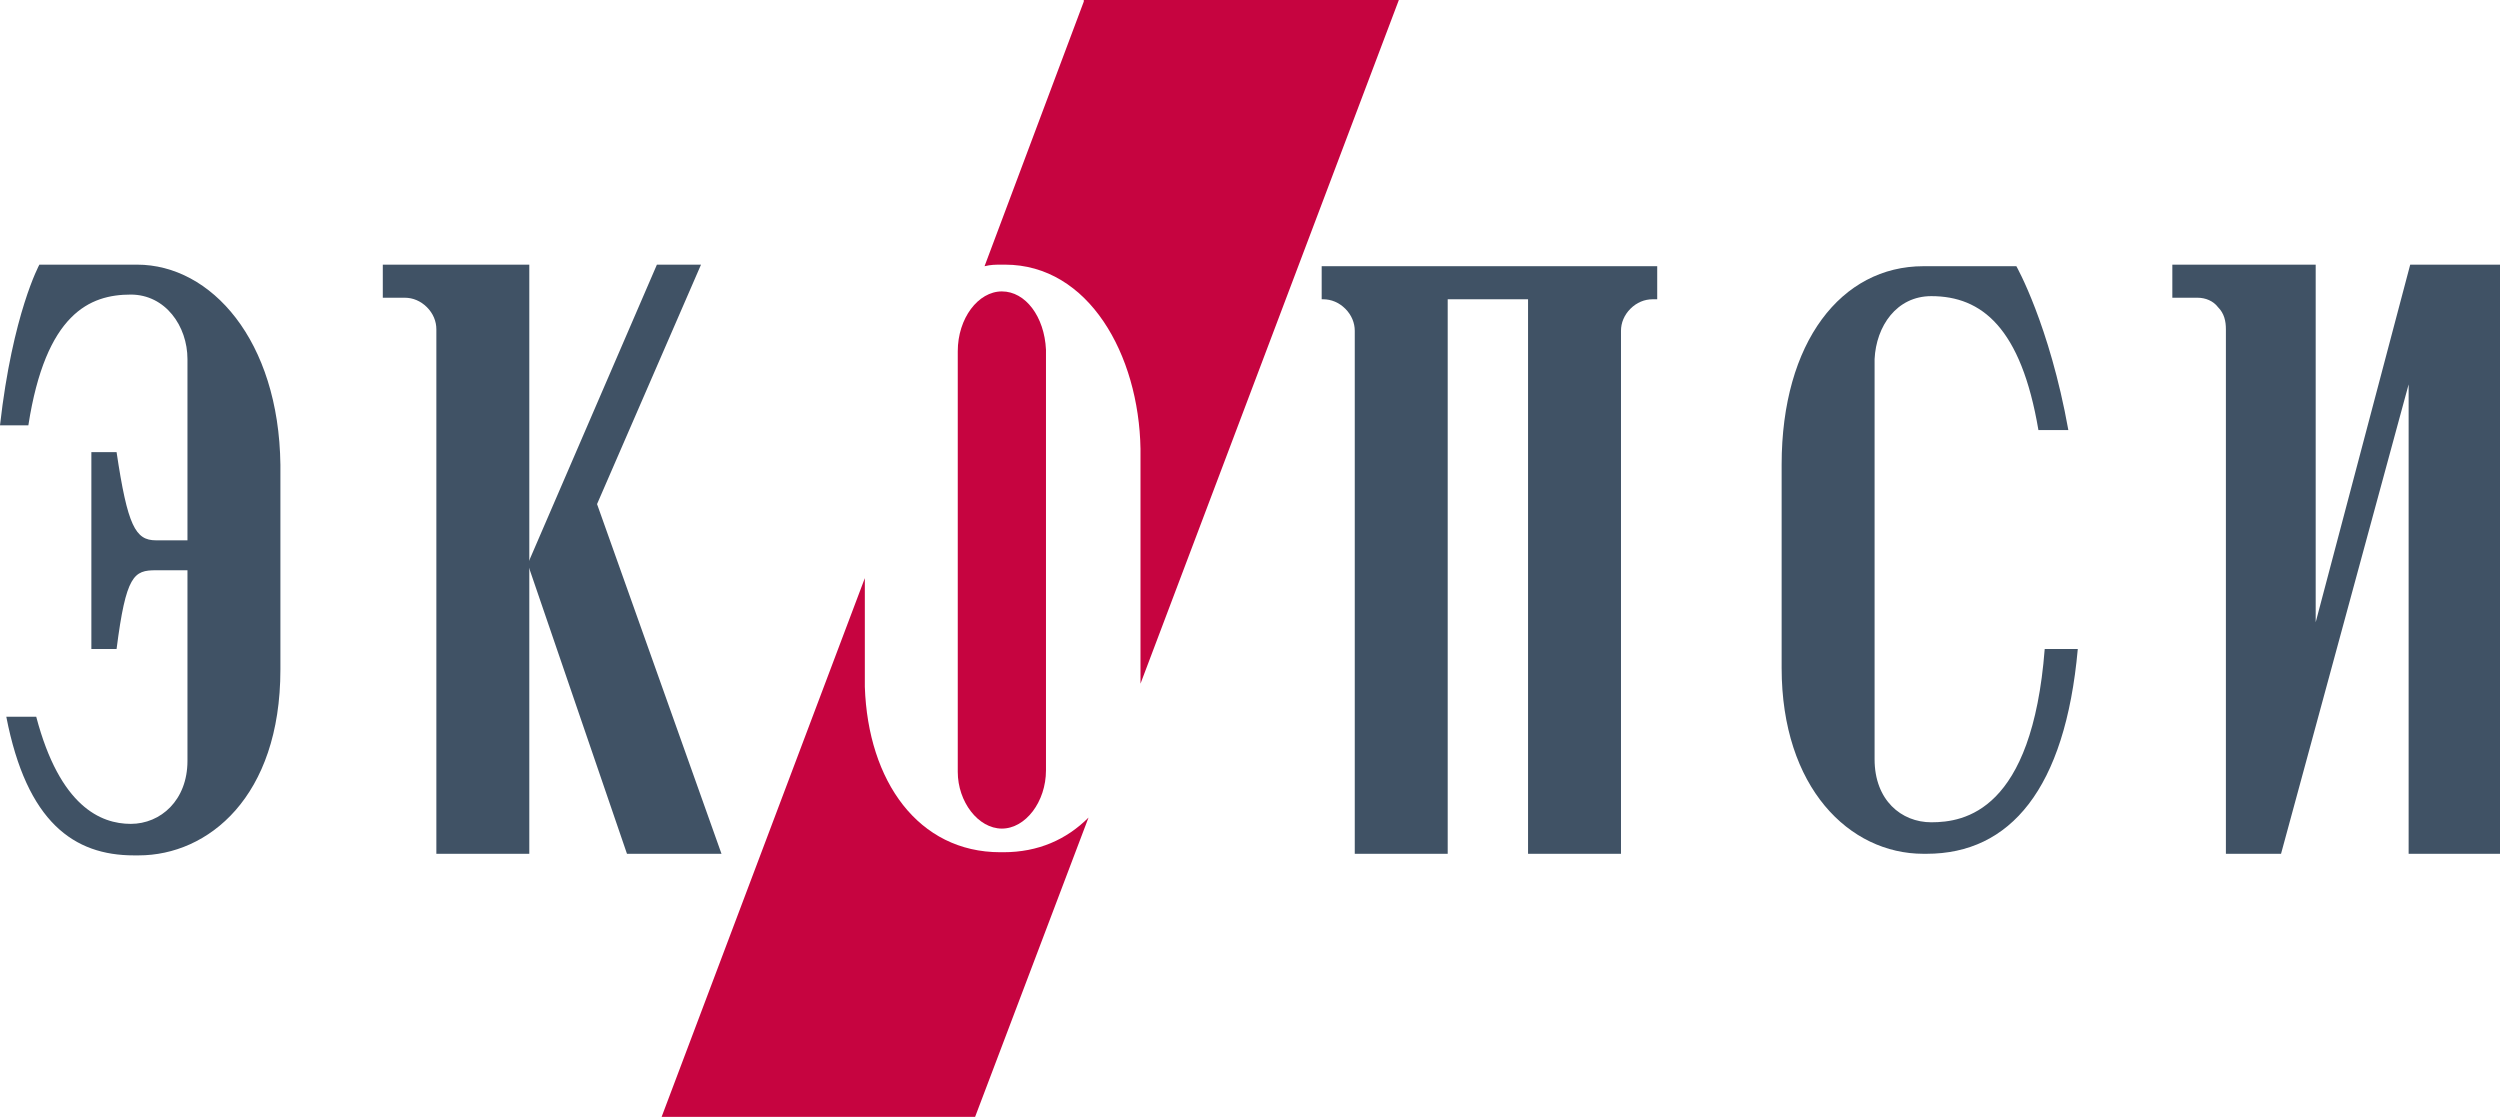
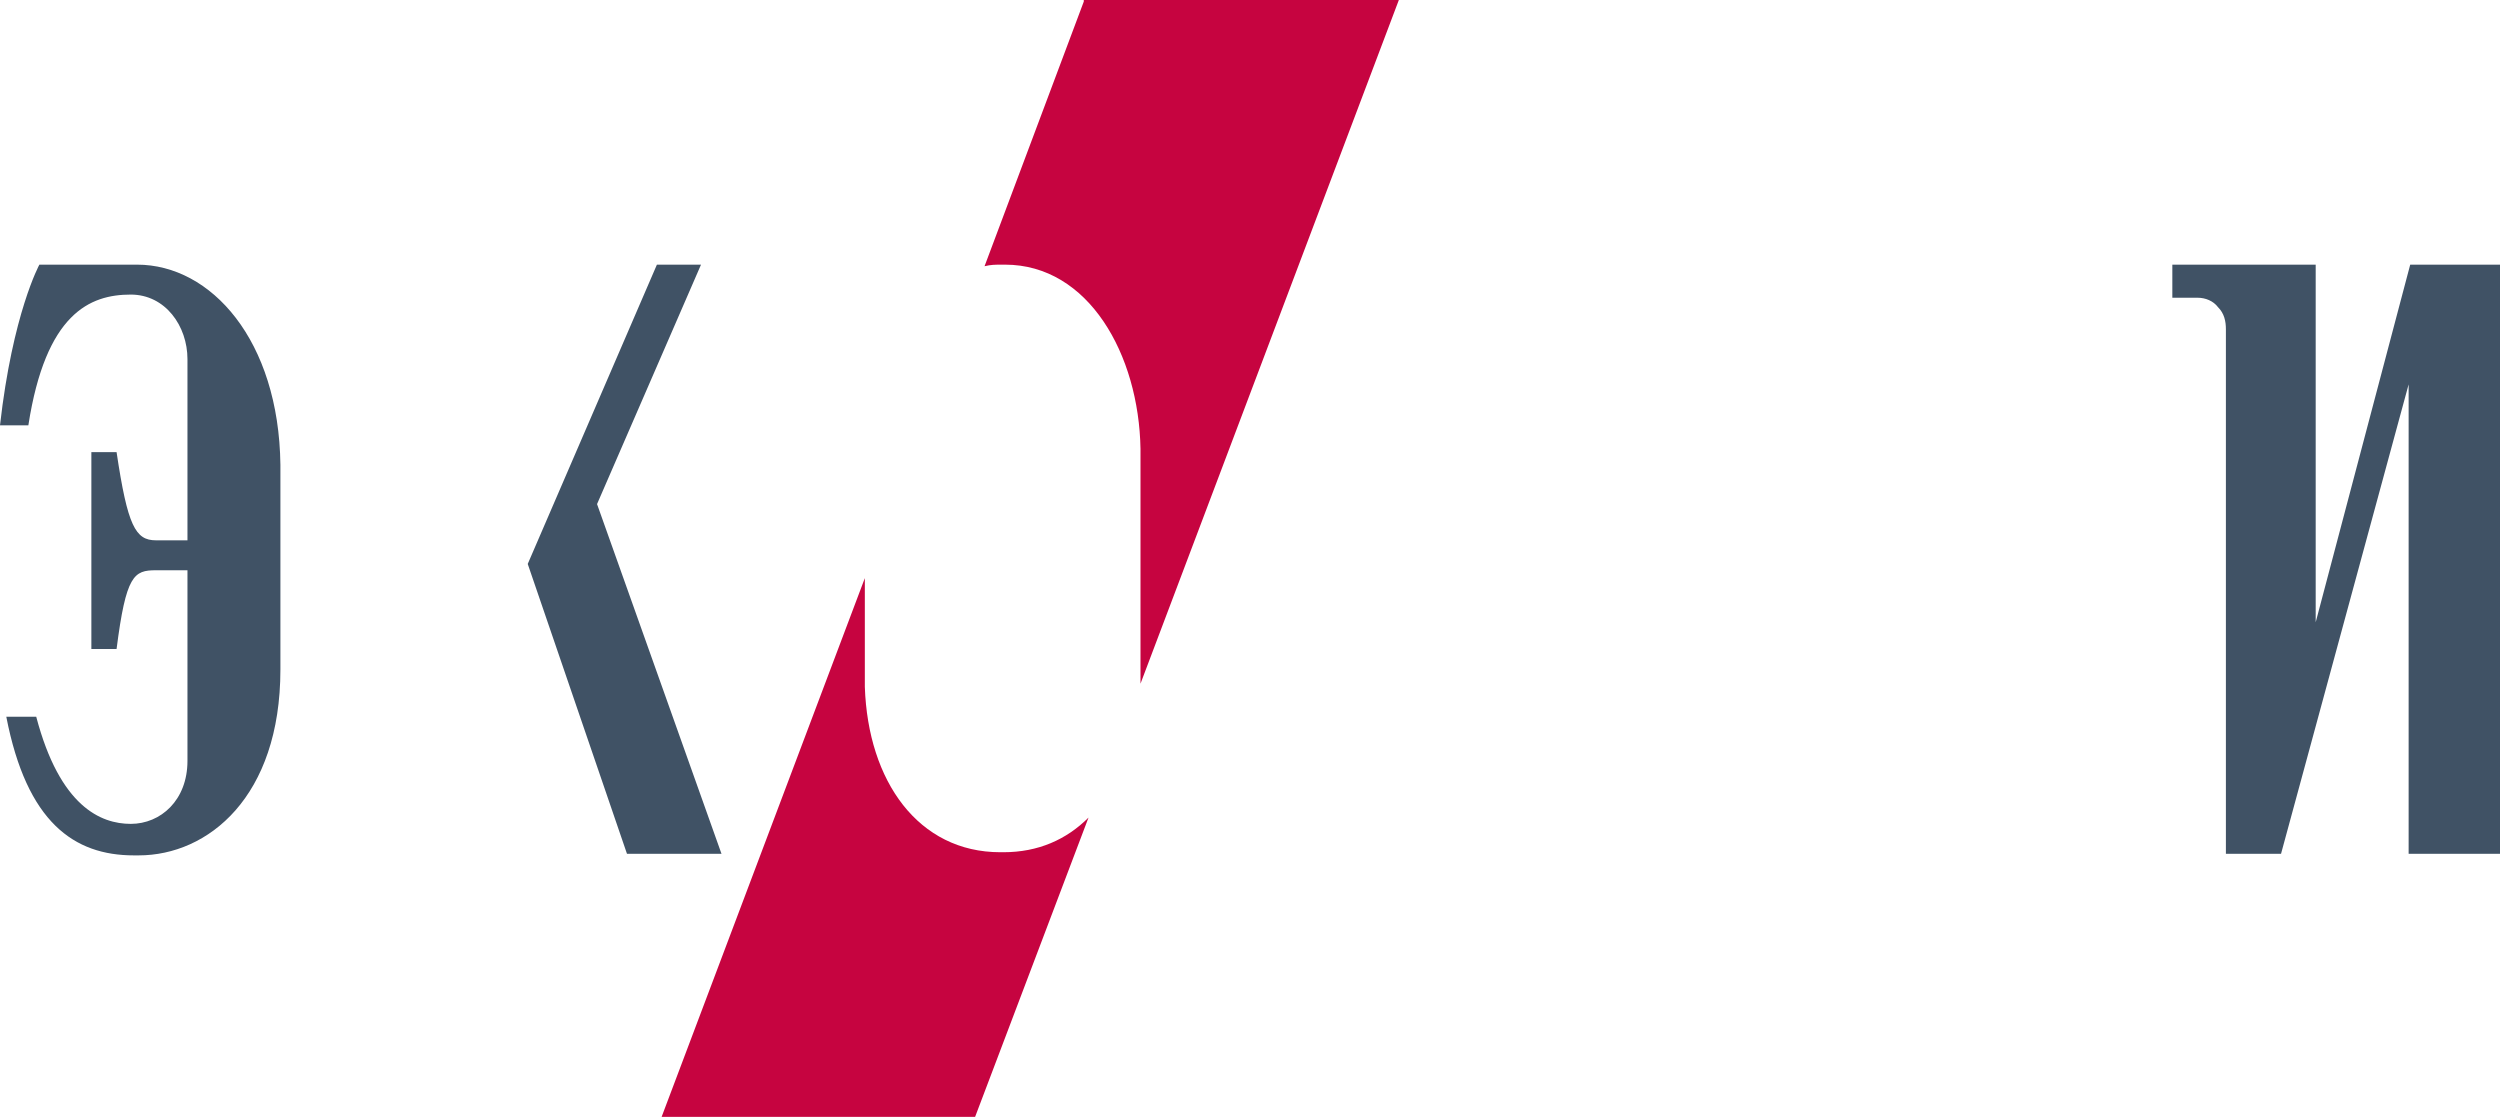
<svg xmlns="http://www.w3.org/2000/svg" width="476" height="213" viewBox="0 0 476 213" fill="none">
-   <path d="M72.585 56.688H77.084C78.584 56.688 80.083 57.288 81.283 58.487C82.483 59.687 83.083 61.187 83.083 62.686V162.565H100.779V50.389H72.885V56.688H72.585Z" fill="#405265" />
  <path d="M26.095 50.389H7.498C7.498 50.389 2.4 59.687 0 80.983H5.399C8.698 59.687 17.096 56.088 24.895 56.088C31.494 56.088 35.693 62.086 35.693 68.385C35.693 68.385 35.693 85.182 35.693 102.878H29.694C25.795 102.878 24.295 100.178 22.195 86.081H17.396V123.573H22.195C23.995 109.476 25.495 108.577 29.694 108.577H35.693V144.869C35.693 152.367 30.594 156.866 24.895 156.866C19.196 156.866 11.398 153.567 6.899 136.471H1.2C5.099 156.567 14.097 162.865 25.495 162.865H26.395C39.592 162.865 53.389 151.768 53.389 127.473V88.481C53.089 64.786 40.192 50.389 26.095 50.389Z" fill="#405265" />
  <path d="M133.473 50.389H125.075L100.48 107.377L119.377 162.565H137.373L113.678 95.979L133.473 50.389Z" fill="#405265" />
-   <path d="M190.756 157.763C195.255 157.763 199.154 152.664 199.154 146.665V66.582C198.855 60.283 195.255 55.485 190.756 55.485C186.257 55.485 182.358 60.584 182.358 66.882V146.965C182.358 152.664 186.257 157.763 190.756 157.763Z" fill="#C60440" />
  <path d="M207.255 155.665C203.056 159.864 197.657 162.264 191.059 162.264H190.459C174.862 162.264 165.264 148.767 164.664 130.77C164.664 130.47 164.664 120.572 164.664 110.075L125.972 212.653H185.66L207.255 155.665Z" fill="#C60440" />
  <path d="M206.353 0.3L187.457 50.689C188.657 50.389 189.556 50.389 190.756 50.389H191.056H191.356C207.253 50.389 216.851 67.486 217.151 85.482V129.873V130.172L266.34 0H206.353V0.3Z" fill="#C60440" />
  <path d="M458.904 50.389L440.908 118.475V50.389H413.613V56.688H418.412C419.912 56.688 421.411 57.288 422.311 58.487C423.511 59.687 423.811 61.187 423.811 62.686V162.565H434.308L458.604 73.184V162.565H476V50.389H458.904Z" fill="#405265" />
-   <path d="M251.048 56.984H251.948C253.448 56.984 254.947 57.584 256.147 58.784C257.346 59.984 257.947 61.484 257.947 62.983V162.562H275.643V56.984H290.94V162.562H308.636V62.983C308.636 61.484 309.236 59.984 310.436 58.784C311.635 57.584 313.135 56.984 314.634 56.984H315.534V50.686H251.648V56.984H251.048Z" fill="#405265" />
-   <path d="M367.718 156.563C362.019 156.563 356.921 152.364 356.921 144.566V68.382C357.221 62.083 361.119 56.385 367.718 56.385C377.316 56.385 384.815 62.383 388.114 81.879H393.812C390.213 61.783 383.915 50.686 383.915 50.686H366.218C350.622 50.686 339.224 65.083 339.224 88.478V127.17C339.224 149.965 352.121 162.562 366.218 162.562H366.818C382.715 162.562 393.213 150.265 395.612 123.57H389.313C386.914 154.464 374.017 156.563 367.718 156.563Z" fill="#405265" />
</svg>